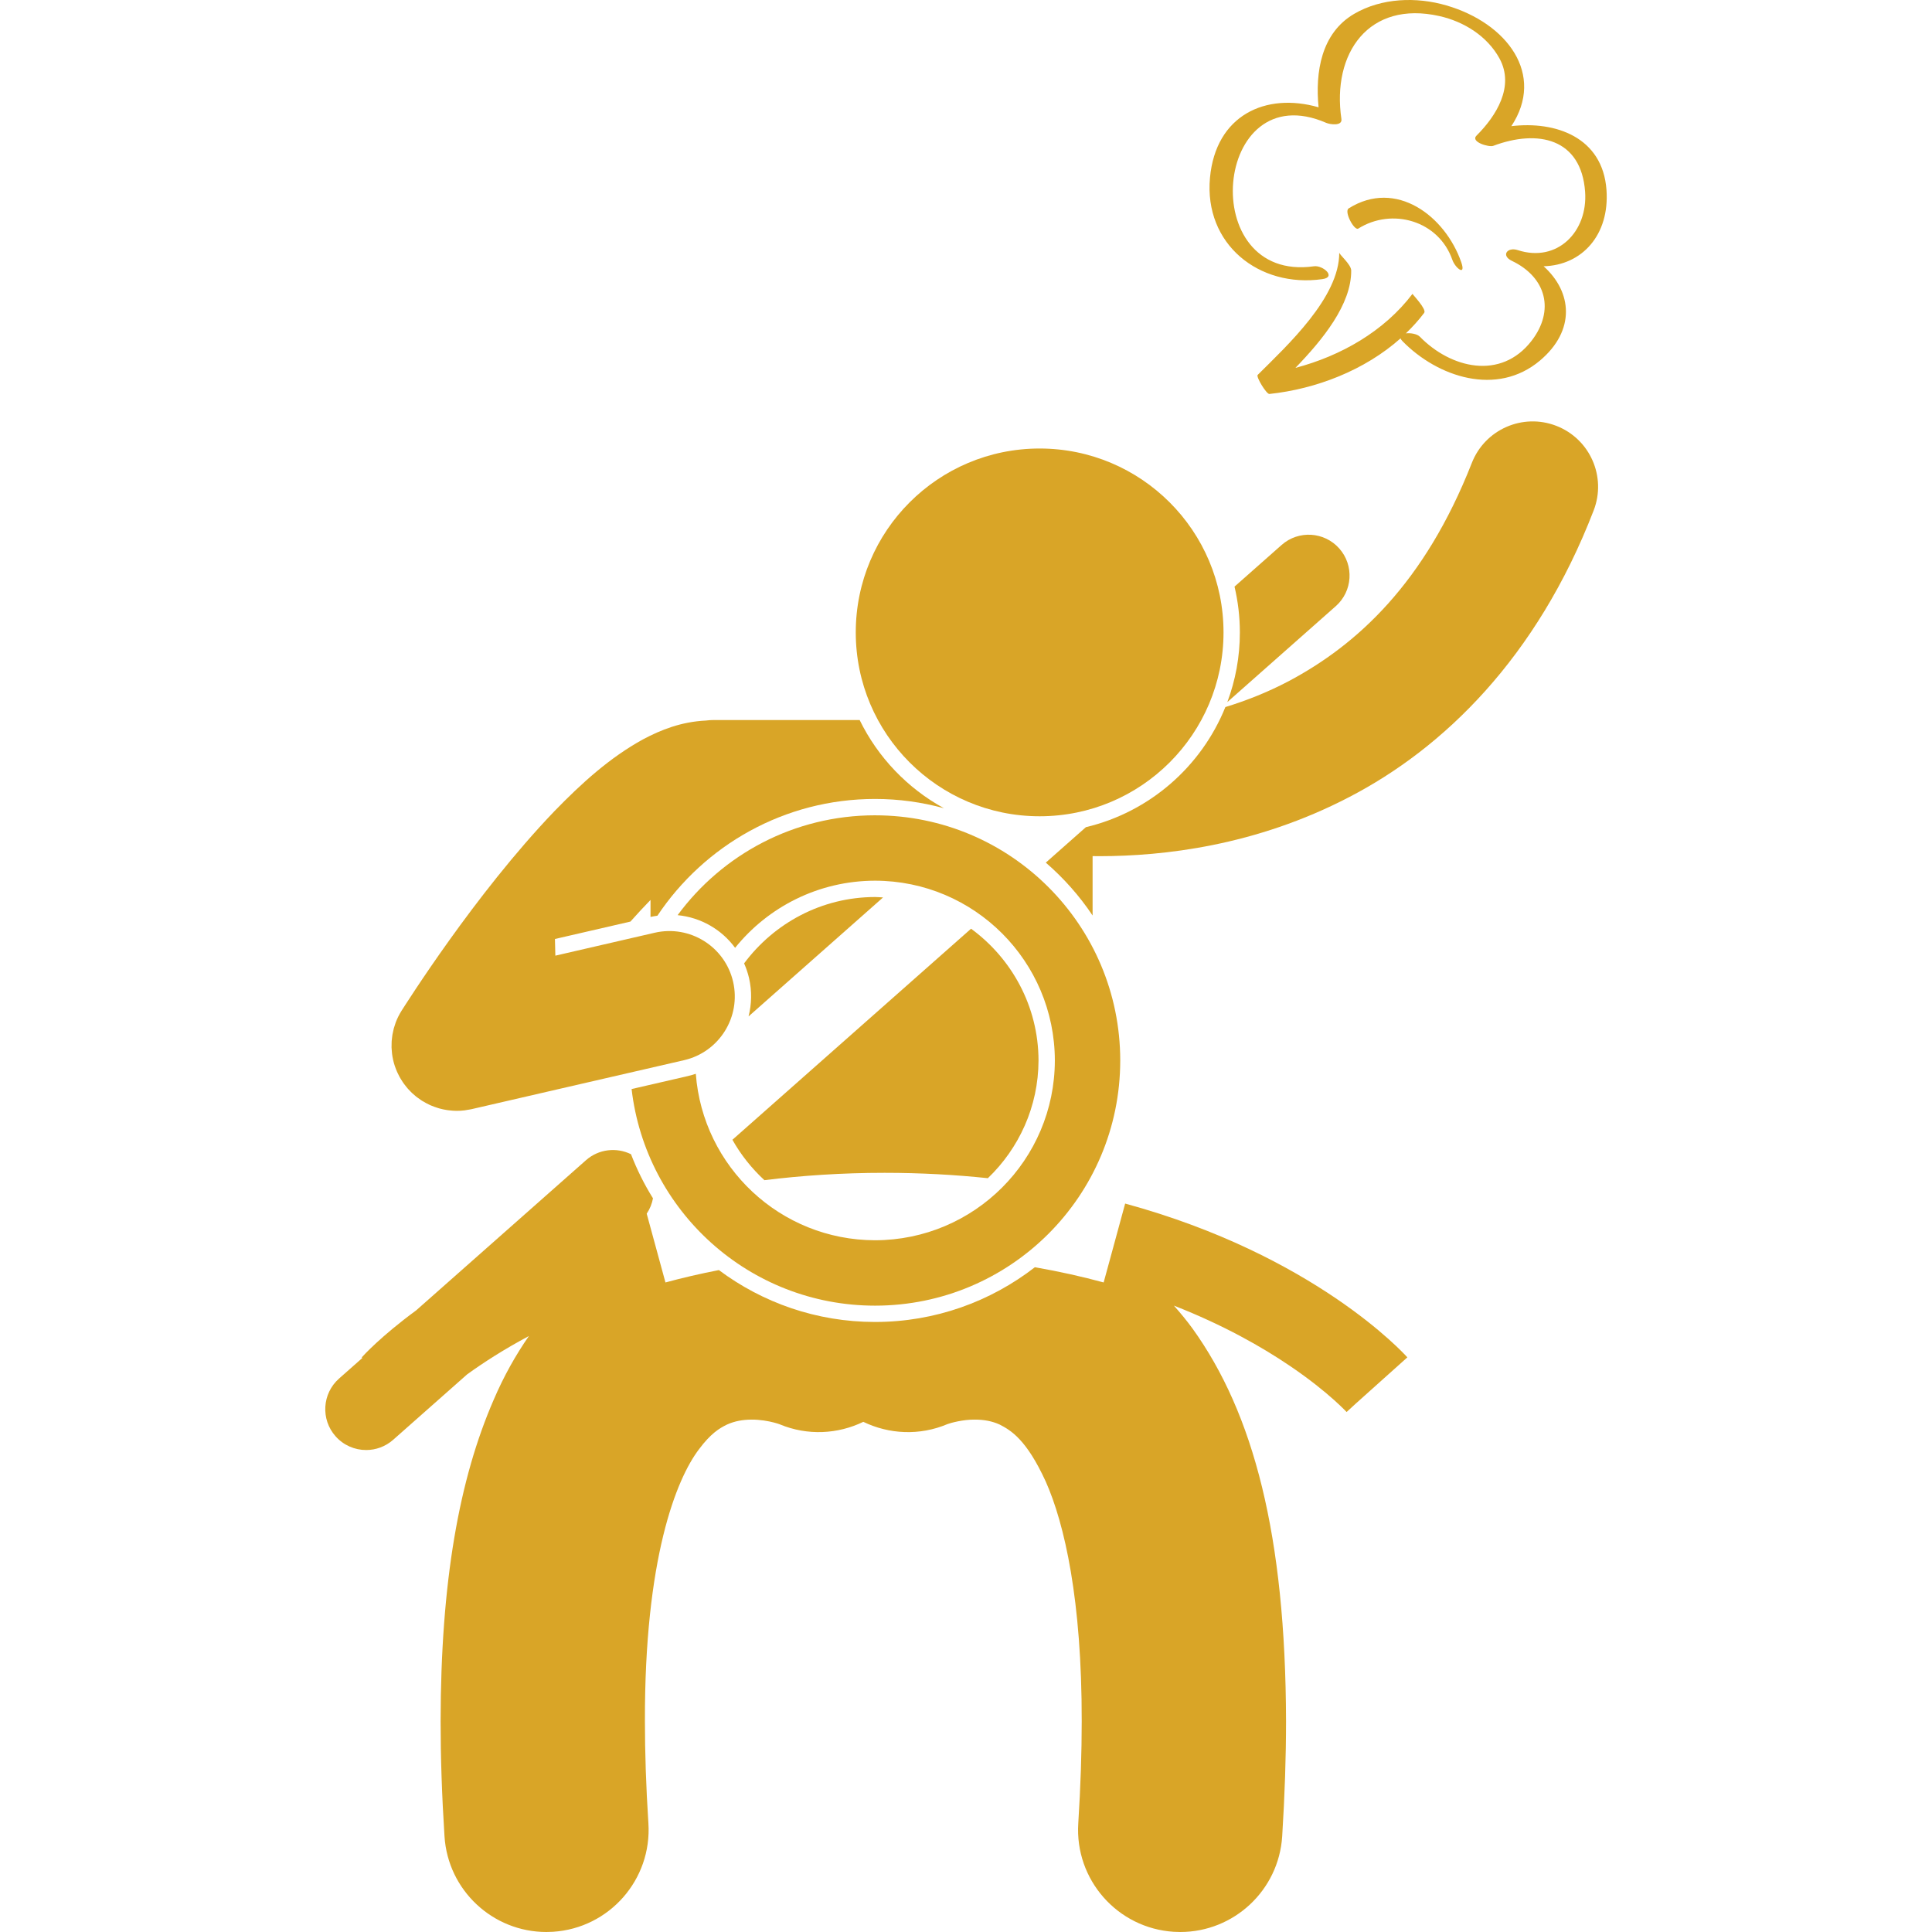
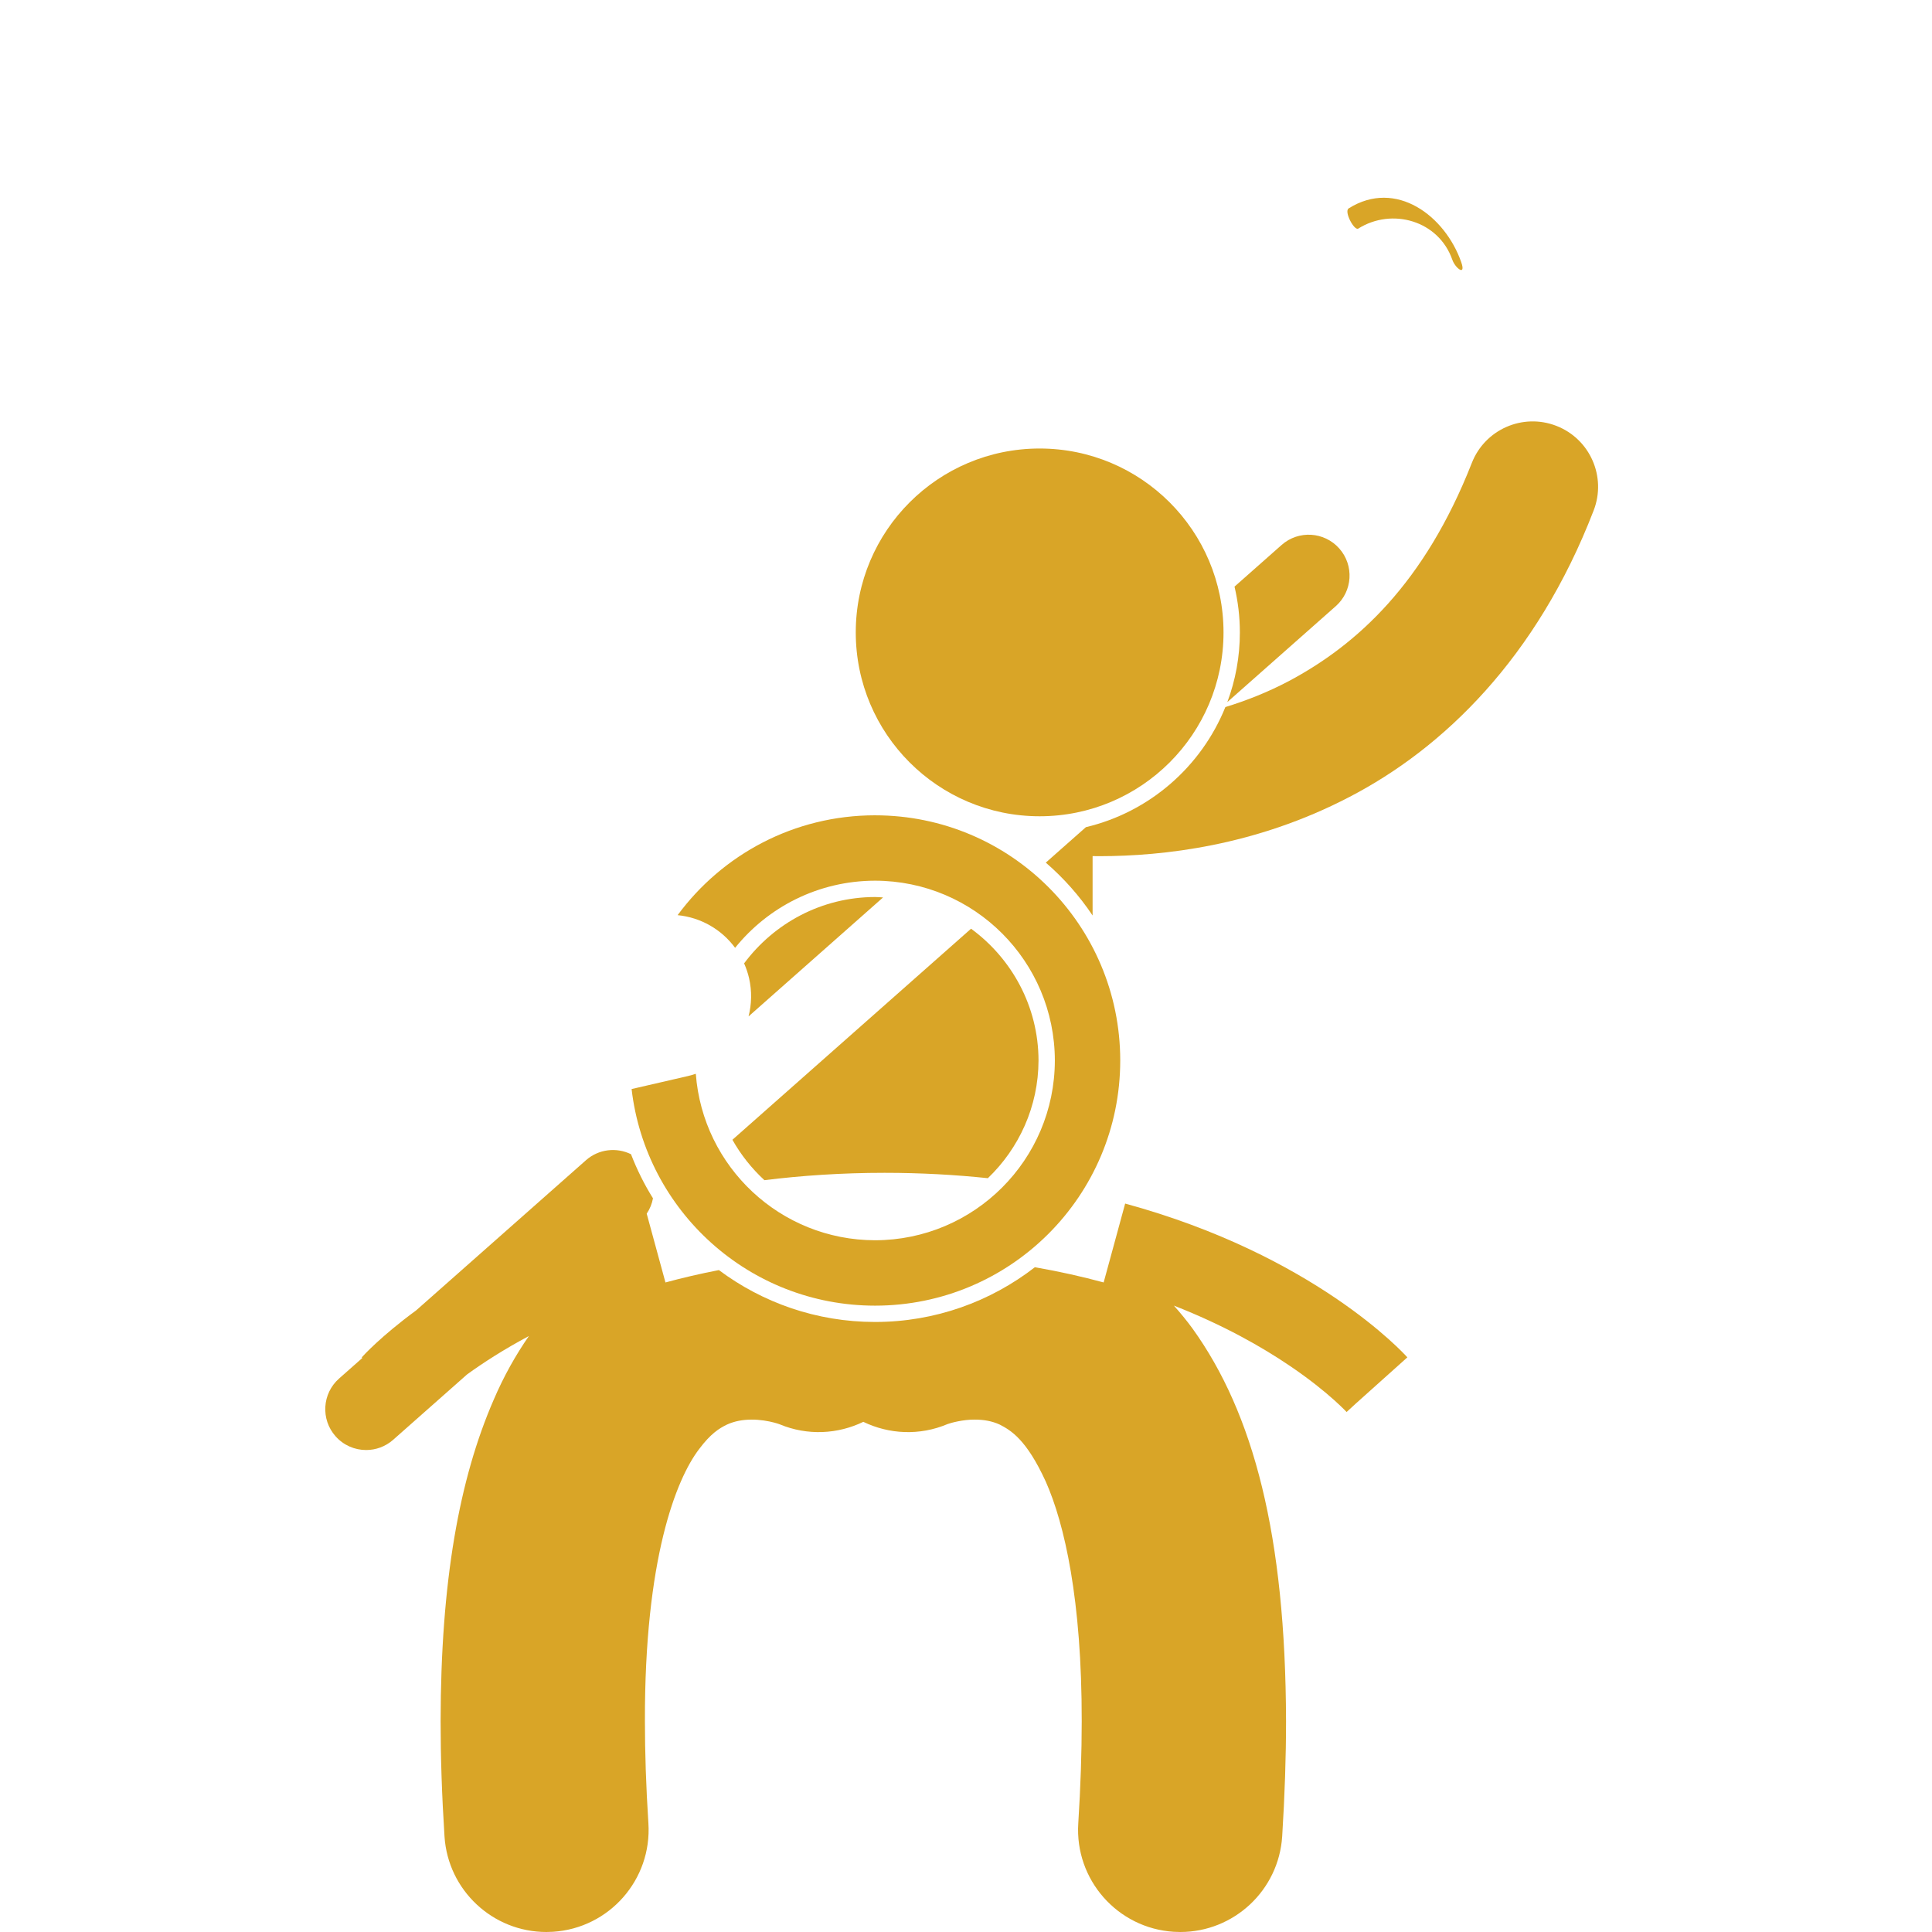
<svg xmlns="http://www.w3.org/2000/svg" width="1200pt" height="1200pt" version="1.1" viewBox="0 0 1200 1200">
  <g fill="#d9a527">
    <path d="m966.7 264.52c-20.906-8.133-44.434 2.219-52.562 23.121-29.324 74.617-71.262 112.89-113.76 135.47-13.055 6.867-26.312 12.09-39.277 16.059-14.93 37.02-47.16 65.242-86.637 74.605l-24.902 22.02c11.098 9.582 20.887 20.613 29.07 32.836v-36.883c1.52 0.02 3.055 0.035 4.629 0.035 38.785-0.047 96.297-6.207 154.79-36.727 58.484-30.297 116.47-86.426 151.79-177.98 8.113-20.898-2.238-44.438-23.141-52.559z" />
    <path d="m603.14 576.84-148.22 131.09c5.266 9.402 12.016 17.832 19.867 25.098 23.219-2.871 48.043-4.57 74.621-4.57 22.625 0 43.988 1.215 64.176 3.336 19.285-18.496 31.398-44.426 31.457-73.141-0.066-33.555-16.625-63.316-41.898-81.812z" />
    <path d="m462.18 598.37c1.277 2.894 2.32 5.934 3.066 9.121 1.863 8.125 1.625 16.238-0.301 23.812l83.535-73.887c-1.656-0.086-3.289-0.258-4.969-0.266-33.277 0.07-62.797 16.332-81.332 41.219z" />
-     <path d="m938.73 78.359c21.168-32.059-2.508-63.949-40.32-74.984-18.68-5.453-40.32-4.711-57.332 5.242-20.504 12.004-24.219 36.246-22.09 58.027-32.934-9.477-63.875 5.004-67.445 43.738-3.816 41.344 30.527 68.555 69.797 62.992 9.012-1.27 0.25-8.762-5.203-7.988-73.75 10.441-62.609-119.6 7.625-89.07 2.238 0.969 10.082 2.184 9.41-2.402-6.039-40.918 17.039-73.82 60.902-63.926 15.238 3.43 29.684 12.441 37.289 26.324 9.496 17.352-2.039 35.738-14.27 47.914-3.965 3.945 7.769 7.344 10.352 6.375 27.801-10.473 54.703-4.672 57.094 28.492 1.785 24.754-17.258 44.27-41.867 36.246-6.426-2.082-10.559 3.371-3.598 6.691 21.504 10.277 26.641 30.945 12.223 49.629-19.074 24.734-50.207 17.121-69.418-2.547-1.645-1.684-5.68-2.43-8.664-2.062 4.106-3.945 7.938-8.156 11.371-12.711 1.727-2.269-7.418-11.629-7.258-11.828-17.547 23.207-44.523 38.578-72.719 45.992 16.871-17.465 34.805-39.348 34.648-60.484-0.02-3.797-7.418-9.871-7.426-11.152 0.199 27.816-32.289 57.688-50.668 76.004-1.141 1.141 5.481 12.016 7.269 11.828 29.02-3.09 59.137-14.676 81.465-34.531 0.199 0.508 0.555 1.062 1.168 1.695 21.918 22.426 58.73 34.609 85.441 12.086 22.277-18.785 19.969-42.668 2.258-58.57 23.945-0.594 41.066-19.582 39.051-47.449-2.367-32.754-31.656-42.867-59.086-39.57z" />
    <path d="m843.64 141.98c20.949-13.168 49.926-5.023 58.434 19.391 1.824 5.223 8.656 10.473 5.523 1.457-10.004-28.676-40.473-51.891-69.91-33.391-3.066 1.922 3.508 14.07 5.953 12.543z" />
    <path d="m762.32 436.07 67.344-59.562c10.496-9.273 11.492-25.312 2.203-35.812-9.289-10.508-25.328-11.496-35.832-2.215l-29.258 25.879c2.152 9.141 3.32 18.656 3.32 28.441 0.008 15.215-2.75 29.789-7.777 43.27z" />
    <path d="m691.38 775-0.914 3.352-4.969 18.203c-13.285-3.621-27.551-6.809-42.719-9.457-27.473 21.285-61.902 34-99.273 34.004-36.336-0.004-69.91-12-96.996-32.234-11.629 2.269-22.727 4.836-33.184 7.691l-11.648-42.727c1.984-2.922 3.273-6.164 3.898-9.531-5.375-8.629-9.953-17.797-13.648-27.395-8.965-4.406-20.055-3.277-28 3.75l-0.051 0.047-105.39 93.195c-21.801 15.988-32.848 28.117-33.805 29.191l0.395 0.352-14.488 12.809c-10.496 9.285-11.48 25.328-2.199 35.816 5.016 5.676 12.004 8.574 19.023 8.574 5.981 0 11.973-2.102 16.801-6.371l45.941-40.633c10.004-7.227 22.734-15.477 38.348-23.793-8.227 11.828-15.605 24.98-21.801 39.43-21.473 49.289-32.934 113.05-33.035 199.82 0 22.258 0.781 46.035 2.418 71.531 2.164 33.578 30.082 59.375 63.262 59.375 1.371 0 2.746-0.047 4.137-0.133 34.98-2.25 61.496-32.43 59.246-67.395-1.488-23.008-2.164-44.09-2.164-63.375-0.258-100.73 19.355-150.29 33.617-168.98 7.207-9.648 12.555-12.973 17.34-15.285 4.781-2.172 9.844-3.066 15.387-3.086 5.148-0.02 10.41 0.918 13.793 1.816 1.684 0.441 2.883 0.852 3.371 1.023 0.082 0.031 0.125 0.051 0.168 0.066 17.379 7.238 36.195 6.113 51.977-1.52 15.902 7.691 34.879 8.777 52.355 1.375 1.832-0.68 9.539-2.859 16.973-2.762 5.531 0.012 10.598 0.902 15.375 3.082 6.793 3.527 16.539 9.02 28.625 35.441 11.648 26.219 22.426 73.512 22.324 148.82 0 19.293-0.676 40.398-2.141 63.441-2.223 34.969 24.328 65.125 59.309 67.348 1.371 0.086 2.727 0.125 4.074 0.125 33.211 0 61.141-25.844 63.273-59.441 1.598-25.449 2.391-49.219 2.391-71.477-0.258-115.37-20.168-191.21-58.086-243.9-3.672-5.047-7.562-9.734-11.566-14.238 30.832 12.062 54.746 25.703 72.105 37.48 12.41 8.406 21.473 15.859 27.285 21.055 2.894 2.594 4.996 4.625 6.293 5.922 0.656 0.648 1.102 1.121 1.352 1.379 0.082 0.082 0.137 0.141 0.176 0.188 0.051 0.055 0.051 0.066 0.062 0.066l5.461-5.031 32.27-28.918-0.012-0.012c-2.203-2.473-57.801-63.484-175.28-95.516v0.004h0.012z" />
    <path d="m759.95 392.79c0 63.074-51.137 114.21-114.21 114.21-63.078 0-114.21-51.137-114.21-114.21 0-63.078 51.133-114.21 114.21-114.21 63.074 0 114.21 51.133 114.21 114.21" />
    <path d="m543.52 506.4c-50.324 0.004-94.918 24.414-122.64 62.02 14.523 1.438 27.355 8.949 35.711 20.285 20.461-25.375 51.77-41.629 86.926-41.695 61.664 0.105 111.55 50.008 111.67 111.67-0.117 61.664-50.008 111.57-111.67 111.67-58.887-0.102-107-45.609-111.34-103.4-1.613 0.555-3.277 1.031-4.984 1.426l-34.898 8.051c8.801 75.734 73.105 134.52 151.22 134.54 84.109-0.02 152.27-68.18 152.28-152.28-0.012-84.109-68.168-152.27-152.28-152.28z" />
-     <path d="m424.91 658.49c21.844-5.055 35.473-26.855 30.438-48.711-5.047-21.852-26.848-35.48-48.711-30.438l-61.695 14.238-0.258-10.359 46.883-10.812c4.184-4.707 8.355-9.203 12.48-13.441v10.562l0.309-0.07c1.309-0.305 2.641-0.488 3.965-0.691 29.145-43.684 78.855-72.527 135.19-72.527 14.812 0 29.145 2.031 42.801 5.766-22.633-12.359-41.016-31.559-52.375-54.789l-90.656 0.004c-1.633 0-3.234 0.125-4.816 0.324-15.355 0.75-27.93 5.758-39.031 11.66-20.668 11.336-38.133 27.184-55.172 44.734-49.422 51.551-92.566 120.4-94.73 123.66-0.773 1.219-1.488 2.477-2.133 3.769-0.02 0.035-0.031 0.07-0.051 0.105-0.562 1.152-1.082 2.328-1.539 3.527-0.156 0.438-0.277 0.879-0.426 1.316-0.277 0.812-0.562 1.621-0.793 2.453-0.137 0.523-0.227 1.039-0.344 1.562-0.176 0.766-0.367 1.539-0.496 2.32-0.09 0.512-0.125 1.023-0.199 1.539-0.098 0.801-0.219 1.605-0.27 2.422-0.039 0.48-0.02 0.961-0.039 1.441-0.031 0.844-0.062 1.68-0.039 2.527 0.02 0.504 0.082 0.988 0.105 1.488 0.062 0.828 0.098 1.648 0.207 2.477 0.156 1.293 0.395 2.582 0.684 3.852 0.012 0.039 0.012 0.074 0.02 0.117 0.277 1.227 0.625 2.43 1.012 3.609 0.031 0.07 0.062 0.137 0.082 0.207 0.375 1.125 0.801 2.223 1.27 3.285 0.117 0.273 0.258 0.539 0.375 0.812 0.395 0.852 0.812 1.695 1.258 2.512 0.199 0.355 0.418 0.711 0.625 1.062 0.418 0.711 0.844 1.402 1.301 2.074 0.27 0.395 0.543 0.781 0.824 1.172 0.445 0.609 0.914 1.203 1.387 1.785 0.324 0.402 0.656 0.797 0.988 1.188 0.496 0.559 1.012 1.098 1.539 1.625 0.355 0.355 0.707 0.73 1.07 1.074 0.812 0.758 1.645 1.488 2.508 2.176 0.344 0.273 0.715 0.531 1.07 0.793 0.727 0.543 1.457 1.07 2.223 1.562 0.137 0.098 0.27 0.203 0.418 0.293 0.188 0.117 0.395 0.199 0.582 0.309 1.406 0.859 2.859 1.645 4.359 2.324 0.207 0.098 0.418 0.176 0.625 0.27 1.387 0.598 2.828 1.105 4.285 1.555 0.367 0.105 0.727 0.234 1.09 0.328 1.52 0.41 3.051 0.73 4.621 0.969 0.367 0.055 0.73 0.098 1.102 0.137 1.613 0.199 3.254 0.336 4.898 0.336h0.012 0.012c1.594 0 3.203-0.105 4.816-0.301 0.582-0.07 1.148-0.207 1.734-0.305 0.875-0.141 1.746-0.25 2.629-0.453l54.059-12.473z" />
  </g>
</svg>